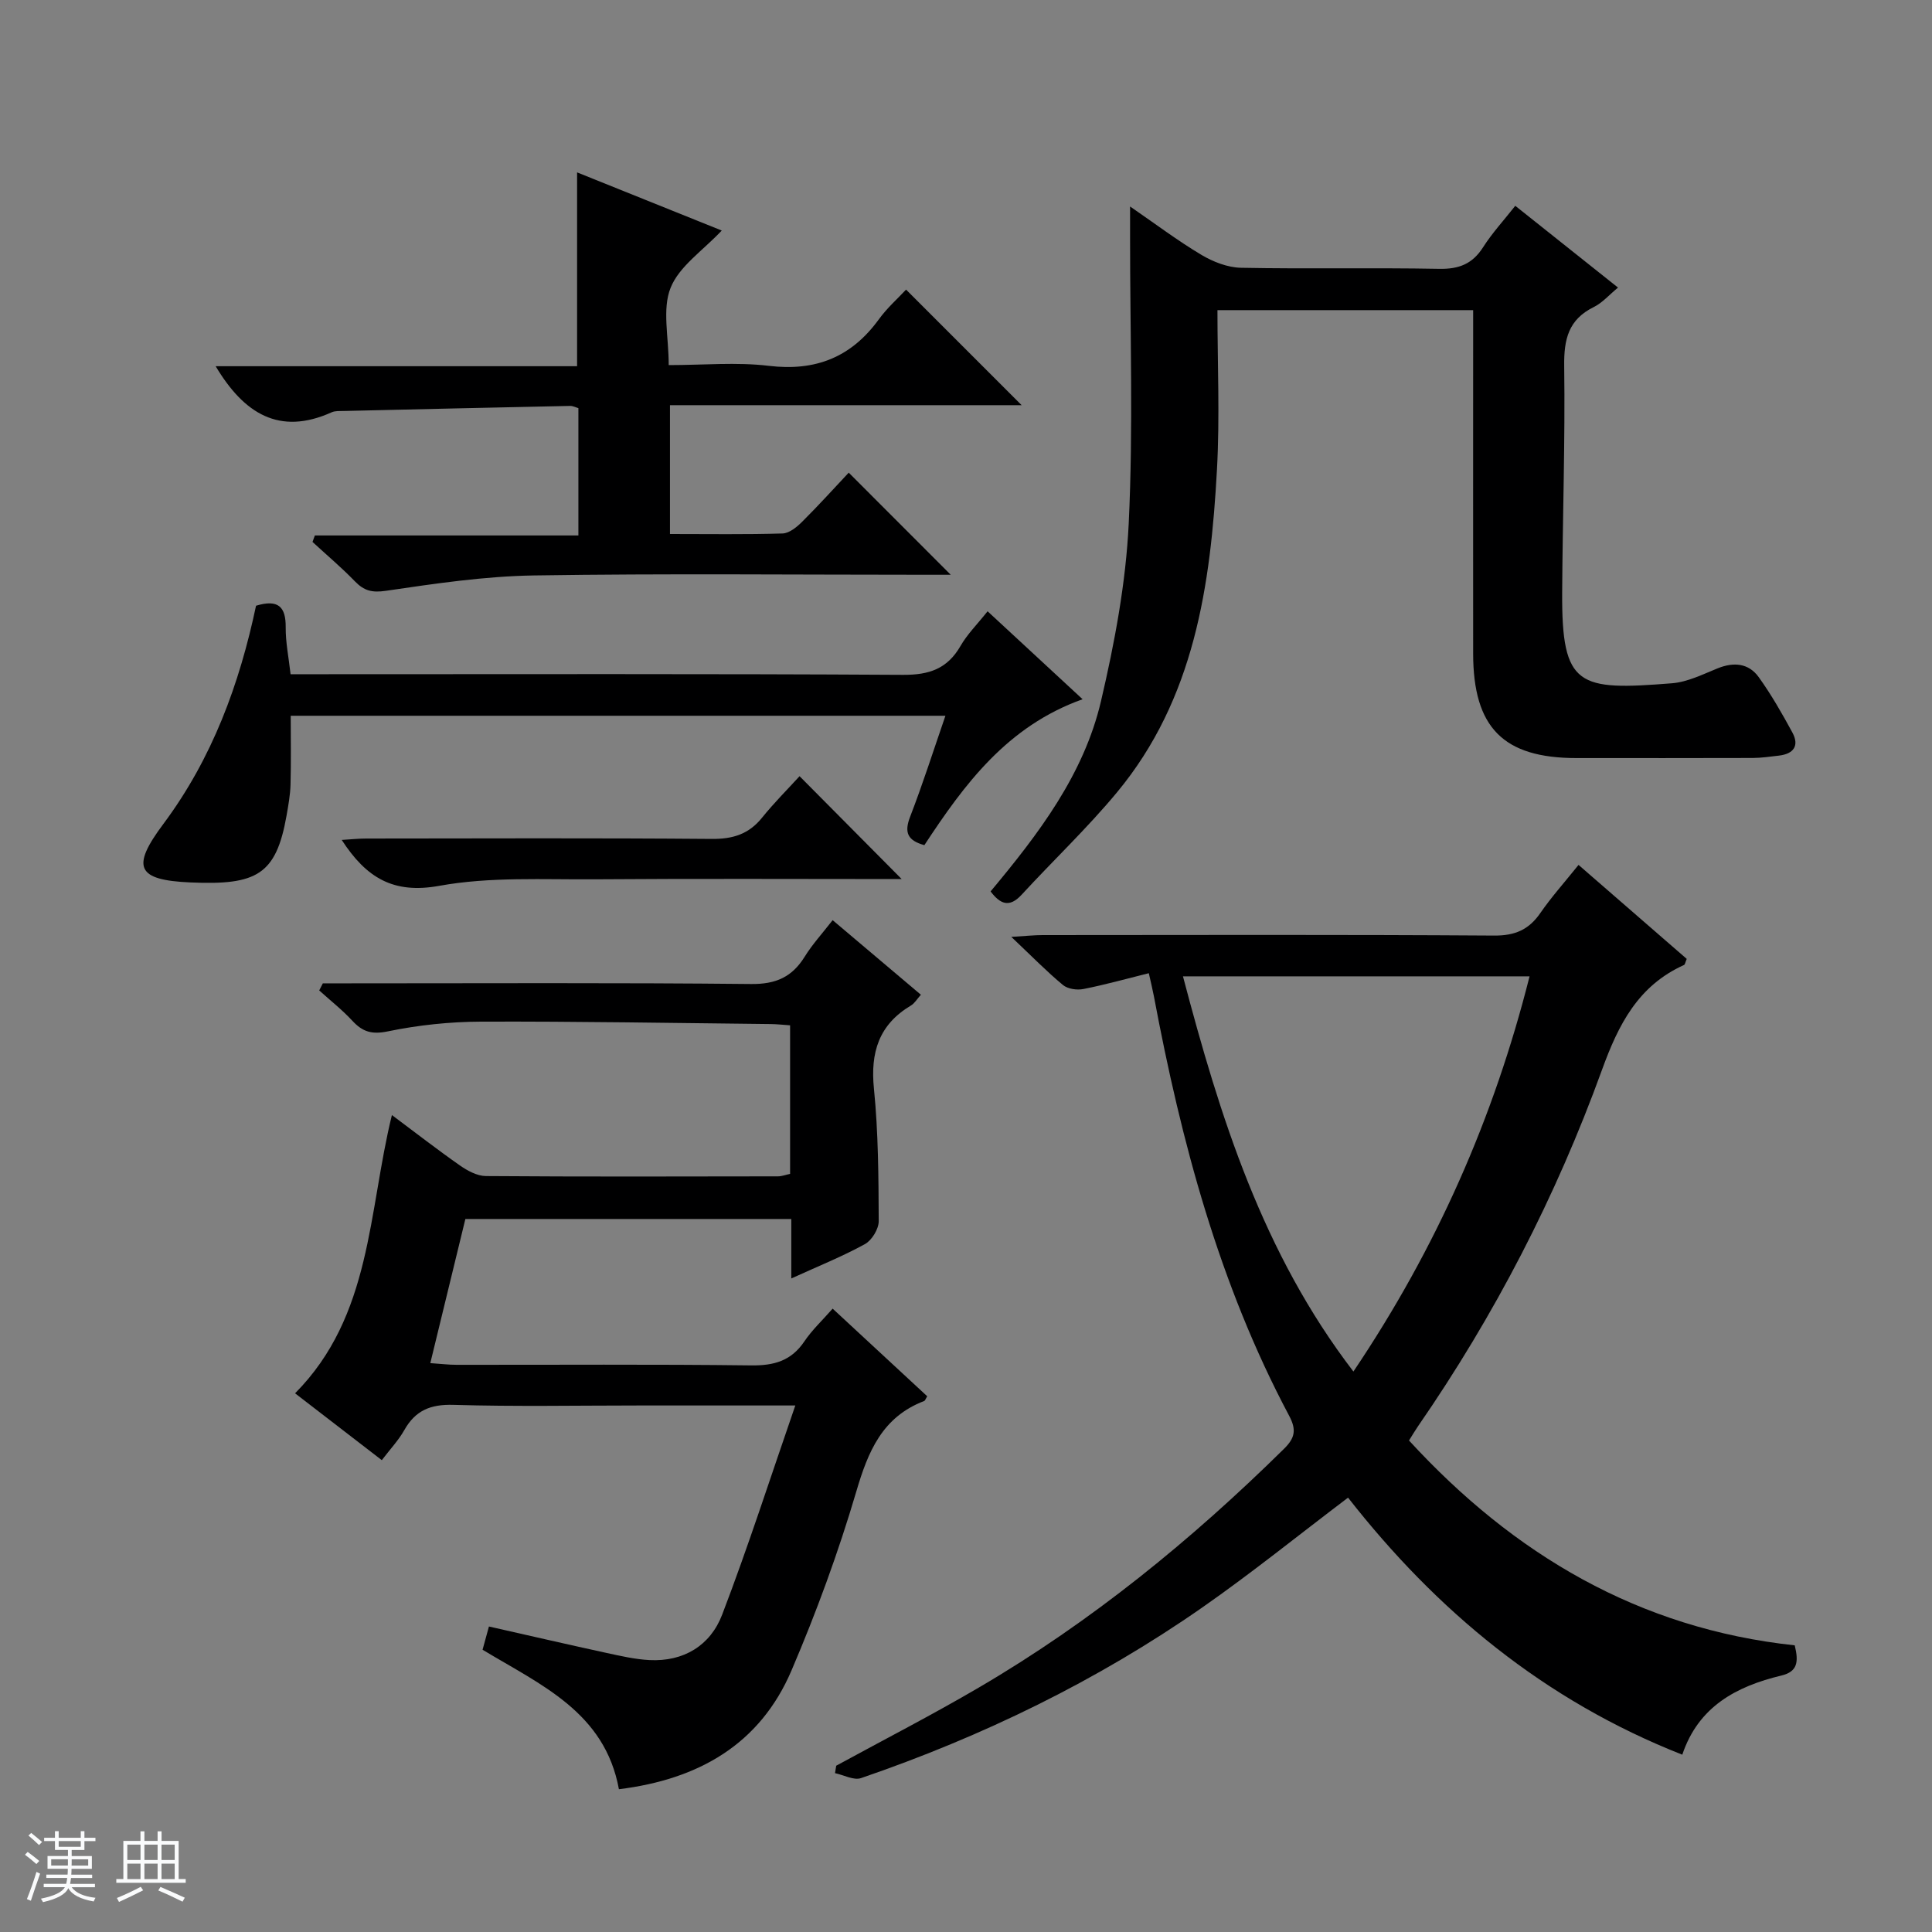
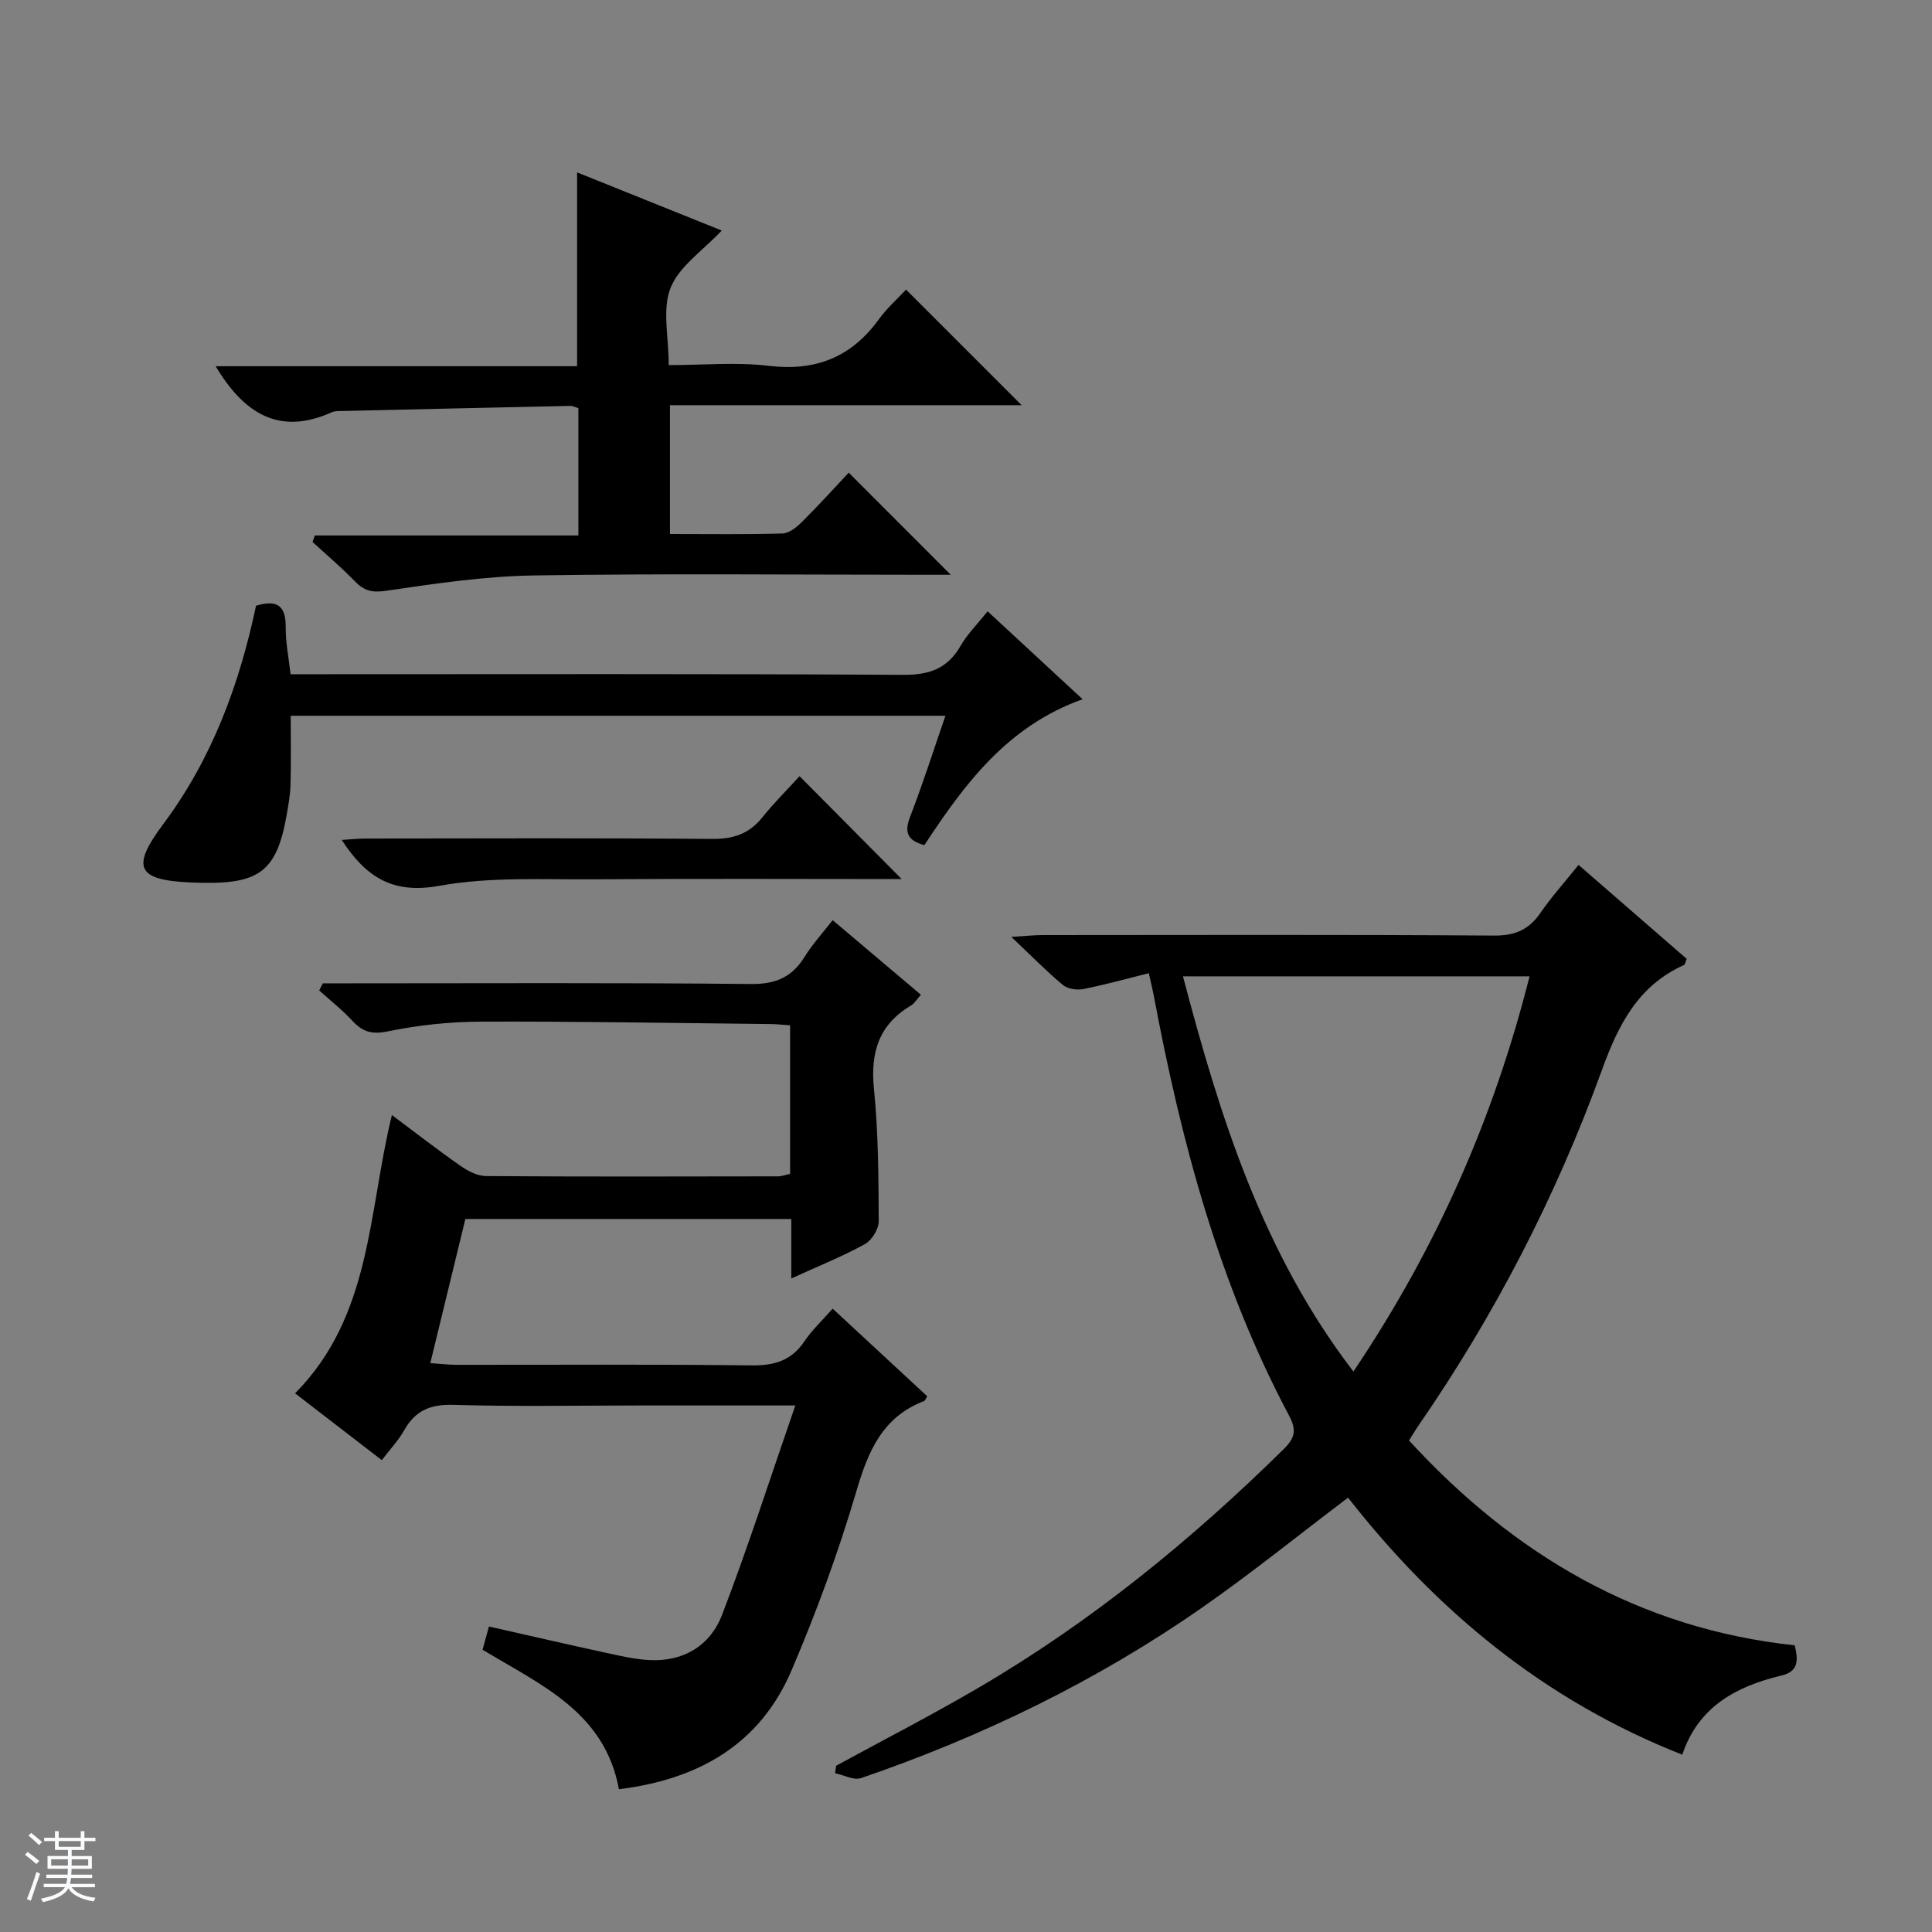
<svg xmlns="http://www.w3.org/2000/svg" enable-background="new 0 0 400 400" viewBox="0 0 400 400">
  <rect x="0" y="0" width="400" height="400" fill="#808080" stroke="none" />
  <path d="m5.17 384 .56-.58c.85.61 1.65 1.24 2.4 1.87l-.59.64c-.84-.73-1.63-1.38-2.37-1.93m1.22 9.53-.82-.34c.71-1.76 1.37-3.64 1.98-5.63.24.13.5.25.76.36-.6 1.67-1.24 3.54-1.92 5.61m-.5-13.5.57-.54c.56.44 1.31 1.06 2.26 1.87l-.64.64c-.68-.66-1.41-1.32-2.19-1.97m3.25.46h2.24v-1.36h.77v1.36h4.57v-1.36h.76v1.36h2.28v.69h-2.28v1.84h-2.64v1.26h4.18v2.64h-4.21c0 .45-.02.86-.05 1.21h4.32v.69h-4.38c-.04.34-.1.75-.19 1.22h5.15v.69h-4.82c.87 1.19 2.51 1.92 4.93 2.19-.17.31-.3.57-.37.76-2.77-.49-4.52-1.41-5.26-2.76-.56 1.26-2.3 2.23-5.24 2.9-.12-.24-.26-.48-.43-.72 2.73-.55 4.38-1.34 4.96-2.38h-4.38v-.69h4.65c.1-.38.17-.79.21-1.22h-4.32v-.69h4.4c.03-.34.05-.75.05-1.21h-4.2v-2.64h4.23v-1.26h-2.69v-1.84h-2.24zm1.46 4.46v1.29h3.45c.01-.4.02-.57.01-.53v-.32-.45h-3.46zm1.55-2.59h4.57v-1.19h-4.57zm6.11 2.59h-3.42v.77c-.01.19-.01.37-.02.53h3.44z" fill="#fafbfc" />
-   <path d="m32.63 379.16h.82v1.98h3.54v7.89h1.46v.78h-14.37v-.78h1.46v-7.89h3.54v-1.98h.82v1.98h2.73zm-3.49 11.48.5.73c-1.61.82-3.28 1.63-5 2.41-.13-.27-.28-.55-.44-.82 1.75-.72 3.4-1.49 4.94-2.32m-2.78-5.55h2.73v-3.18h-2.73zm0 3.95h2.73v-3.2h-2.73zm3.54-3.95h2.73v-3.18h-2.73zm0 3.95h2.73v-3.2h-2.73zm7.89 4.68c-1.84-.92-3.51-1.7-5.02-2.32l.45-.73c1.89.8 3.57 1.55 5.04 2.23zm-1.62-11.81h-2.73v3.18h2.73zm-2.73 7.13h2.73v-3.2h-2.73v3.19z" fill="#fafbfc" />
  <g fill="#000001">
    <path d="m371.58 340.65c.86 3.52.54 5.46-2.79 6.26-9.24 2.22-17.14 6.37-20.49 16.38-28.58-11.25-50.92-29.85-69.2-53.22-10.28 7.78-19.97 15.62-30.18 22.74-21.81 15.2-45.54 26.72-70.66 35.33-1.5.51-3.58-.65-5.38-1.03.08-.51.16-1.03.25-1.54 9.86-5.38 19.87-10.52 29.56-16.2 23.26-13.62 43.98-30.52 63.15-49.41 2.26-2.22 2.62-3.92 1.07-6.83-14.51-27.28-22.35-56.73-28.01-86.88-.24-1.28-.56-2.55-1.05-4.76-4.69 1.17-9.09 2.4-13.56 3.28-1.32.26-3.22-.01-4.21-.83-3.33-2.76-6.36-5.86-10.7-9.97 3.16-.19 4.81-.37 6.47-.37 31.16-.02 62.33-.11 93.49.1 4.33.03 7.19-1.21 9.58-4.68 2.26-3.27 4.93-6.26 7.9-9.95 7.61 6.61 15.05 13.07 22.4 19.46-.31.71-.35 1.17-.57 1.26-9.48 4.29-13.55 12.26-16.99 21.75-9.49 26.17-22.23 50.82-38.09 73.77-.56.81-1.06 1.67-1.85 2.93 21.67 23.6 47.61 38.96 79.86 42.41zm-126.66-138.51c7.7 29.22 16.5 57.31 35.29 81.82 17.23-25.61 29.08-52.53 36.47-81.82-24.06 0-47.5 0-71.76 0z" />
    <path d="m163.83 264.69c0-4.67 0-8.3 0-12.31-22.55 0-44.78 0-67.48 0-2.34 9.6-4.71 19.37-7.26 29.84 2.02.13 3.73.35 5.45.35 20.33.02 40.66-.13 60.99.12 4.76.06 8.3-.95 11.02-4.99 1.56-2.32 3.67-4.29 5.84-6.76 6.59 6.11 13.1 12.14 19.58 18.14-.32.51-.42.9-.65.99-8.66 3.32-11.6 10.44-14.05 18.79-3.7 12.55-8.24 24.92-13.38 36.95-6.54 15.33-19.24 22.59-35.75 24.63-2.93-15.97-16.15-21.58-28.23-28.88.4-1.46.82-2.98 1.32-4.81 8.29 1.87 16.33 3.73 24.38 5.48 2.91.63 5.87 1.31 8.83 1.47 7.11.37 12.64-3.03 15.07-9.39 5.38-14.04 9.98-28.38 15.15-43.32-11.67 0-21.98 0-32.3 0-12.83 0-25.67.25-38.49-.13-4.74-.14-7.86 1.15-10.16 5.22-1.2 2.13-2.94 3.96-4.66 6.23-6.13-4.72-11.99-9.24-17.96-13.84 15.91-16.04 15.11-37.52 20.05-57.61 4.86 3.63 9.4 7.16 14.1 10.45 1.55 1.08 3.54 2.16 5.34 2.18 20.16.15 40.33.09 60.49.06.79 0 1.58-.32 2.51-.51 0-10.26 0-20.35 0-30.76-1.5-.1-2.78-.25-4.06-.26-19.98-.21-39.96-.57-59.93-.5-6.44.02-12.97.71-19.27 2.01-3.34.69-5.24.11-7.37-2.19-2.1-2.27-4.56-4.2-6.86-6.28.25-.49.5-.98.75-1.47h5.2c27.83 0 55.66-.15 83.49.14 5.13.05 8.47-1.46 11.08-5.67 1.56-2.52 3.6-4.75 5.78-7.55 6.14 5.19 12.05 10.18 18.27 15.44-.8.89-1.3 1.78-2.06 2.23-6.64 3.96-8.42 9.7-7.66 17.22.91 9.08.95 18.27.99 27.41.01 1.63-1.42 3.98-2.86 4.77-4.61 2.54-9.53 4.51-15.24 7.11z" />
-     <path d="m305 64.21c-17.94 0-35.06 0-52.94 0 0 11.13.5 22.09-.1 32.99-1.31 23.96-4.65 47.51-20.71 66.86-6.15 7.41-13.19 14.07-19.72 21.17-2.58 2.81-4.47 1.92-6.44-.67 9.89-11.86 19.29-24.15 22.86-39.4 2.82-12.07 5.15-24.46 5.74-36.8.95-19.74.27-39.55.28-59.34 0-1.8 0-3.61 0-6.27 5.28 3.63 9.87 7.1 14.79 10.03 2.42 1.44 5.43 2.61 8.19 2.66 13.66.27 27.33-.04 40.99.22 4.11.08 6.91-1 9.13-4.49 1.86-2.92 4.24-5.5 6.65-8.56 7.04 5.6 13.92 11.07 21.27 16.93-1.82 1.5-3.24 3.16-5.03 4.04-5.24 2.58-6.18 6.67-6.11 12.19.21 15.64-.33 31.29-.42 46.93-.11 19.57 3.32 20.31 22.77 18.76 3.21-.26 6.35-1.85 9.42-3.09 3.35-1.35 6.42-1.07 8.51 1.83 2.6 3.62 4.83 7.53 6.96 11.45 1.49 2.75.26 4.43-2.77 4.79-1.81.21-3.62.48-5.44.49-12.16.04-24.33.02-36.49.02-15.14 0-21.38-6.3-21.39-21.64-.02-21.83 0-43.66 0-65.48 0-1.74 0-3.53 0-5.62z" />
    <path d="m138.71 110.56c8.06 0 15.69.12 23.3-.11 1.4-.04 2.97-1.33 4.08-2.44 3.42-3.4 6.65-6.98 9.63-10.15 7.26 7.26 14.04 14.05 21.12 21.14-1.43 0-3.13 0-4.84 0-27.15 0-54.31-.28-81.45.14-10.24.16-20.49 1.69-30.65 3.18-2.91.43-4.54-.02-6.43-1.97-2.77-2.86-5.84-5.45-8.77-8.15.16-.45.33-.89.49-1.34h54.56c0-9.25 0-17.68 0-26.36-.51-.14-1.12-.47-1.72-.46-15.63.33-31.26.68-46.89 1.05-.83.02-1.75-.05-2.47.27-10.83 4.88-18.16.28-24.02-9.54h74.83c0-13.73 0-26.64 0-40.13 9.93 3.99 19.83 7.98 29.95 12.04-3.91 4.16-8.81 7.39-10.59 11.86-1.77 4.42-.39 10.1-.39 16 7.2 0 14.04-.65 20.71.15 9.71 1.17 17.09-1.78 22.79-9.62 1.74-2.4 4.01-4.4 5.64-6.16 8.22 8.22 15.95 15.95 23.93 23.93-24.14 0-48.33 0-72.81 0z" />
    <path d="m224.14 144.77c-15.62 5.57-24.49 17.62-32.76 30.21-3.51-.97-4.2-2.64-2.95-5.88 2.62-6.78 4.83-13.72 7.31-20.91-45.29 0-90.08 0-135.55 0 0 4.75.09 9.5-.04 14.25-.06 2.14-.45 4.29-.82 6.41-2.17 12.3-6.2 14.44-19.88 13.85-11.16-.48-12.33-3.14-5.65-12.08 10.18-13.64 15.79-29.05 19.21-45.21 4.58-1.39 6.18.2 6.14 4.46-.03 3.1.62 6.22 1.01 9.72h6.31c40.16 0 80.32-.11 120.48.13 5.43.03 9.19-1.25 11.92-5.99 1.39-2.42 3.44-4.45 5.6-7.17 6.51 6.04 12.86 11.91 19.67 18.21z" />
    <path d="m186.68 182c-21.12 0-42.25-.11-63.38.05-10.81.08-21.83-.56-32.35 1.35-9.53 1.73-15.11-1.66-20.2-9.5 1.79-.11 3.45-.29 5.11-.29 23.83-.02 47.65-.12 71.48.08 4.36.04 7.67-.97 10.42-4.38 2.5-3.1 5.34-5.93 7.78-8.61 7.33 7.39 14.09 14.2 21.14 21.3z" />
  </g>
</svg>